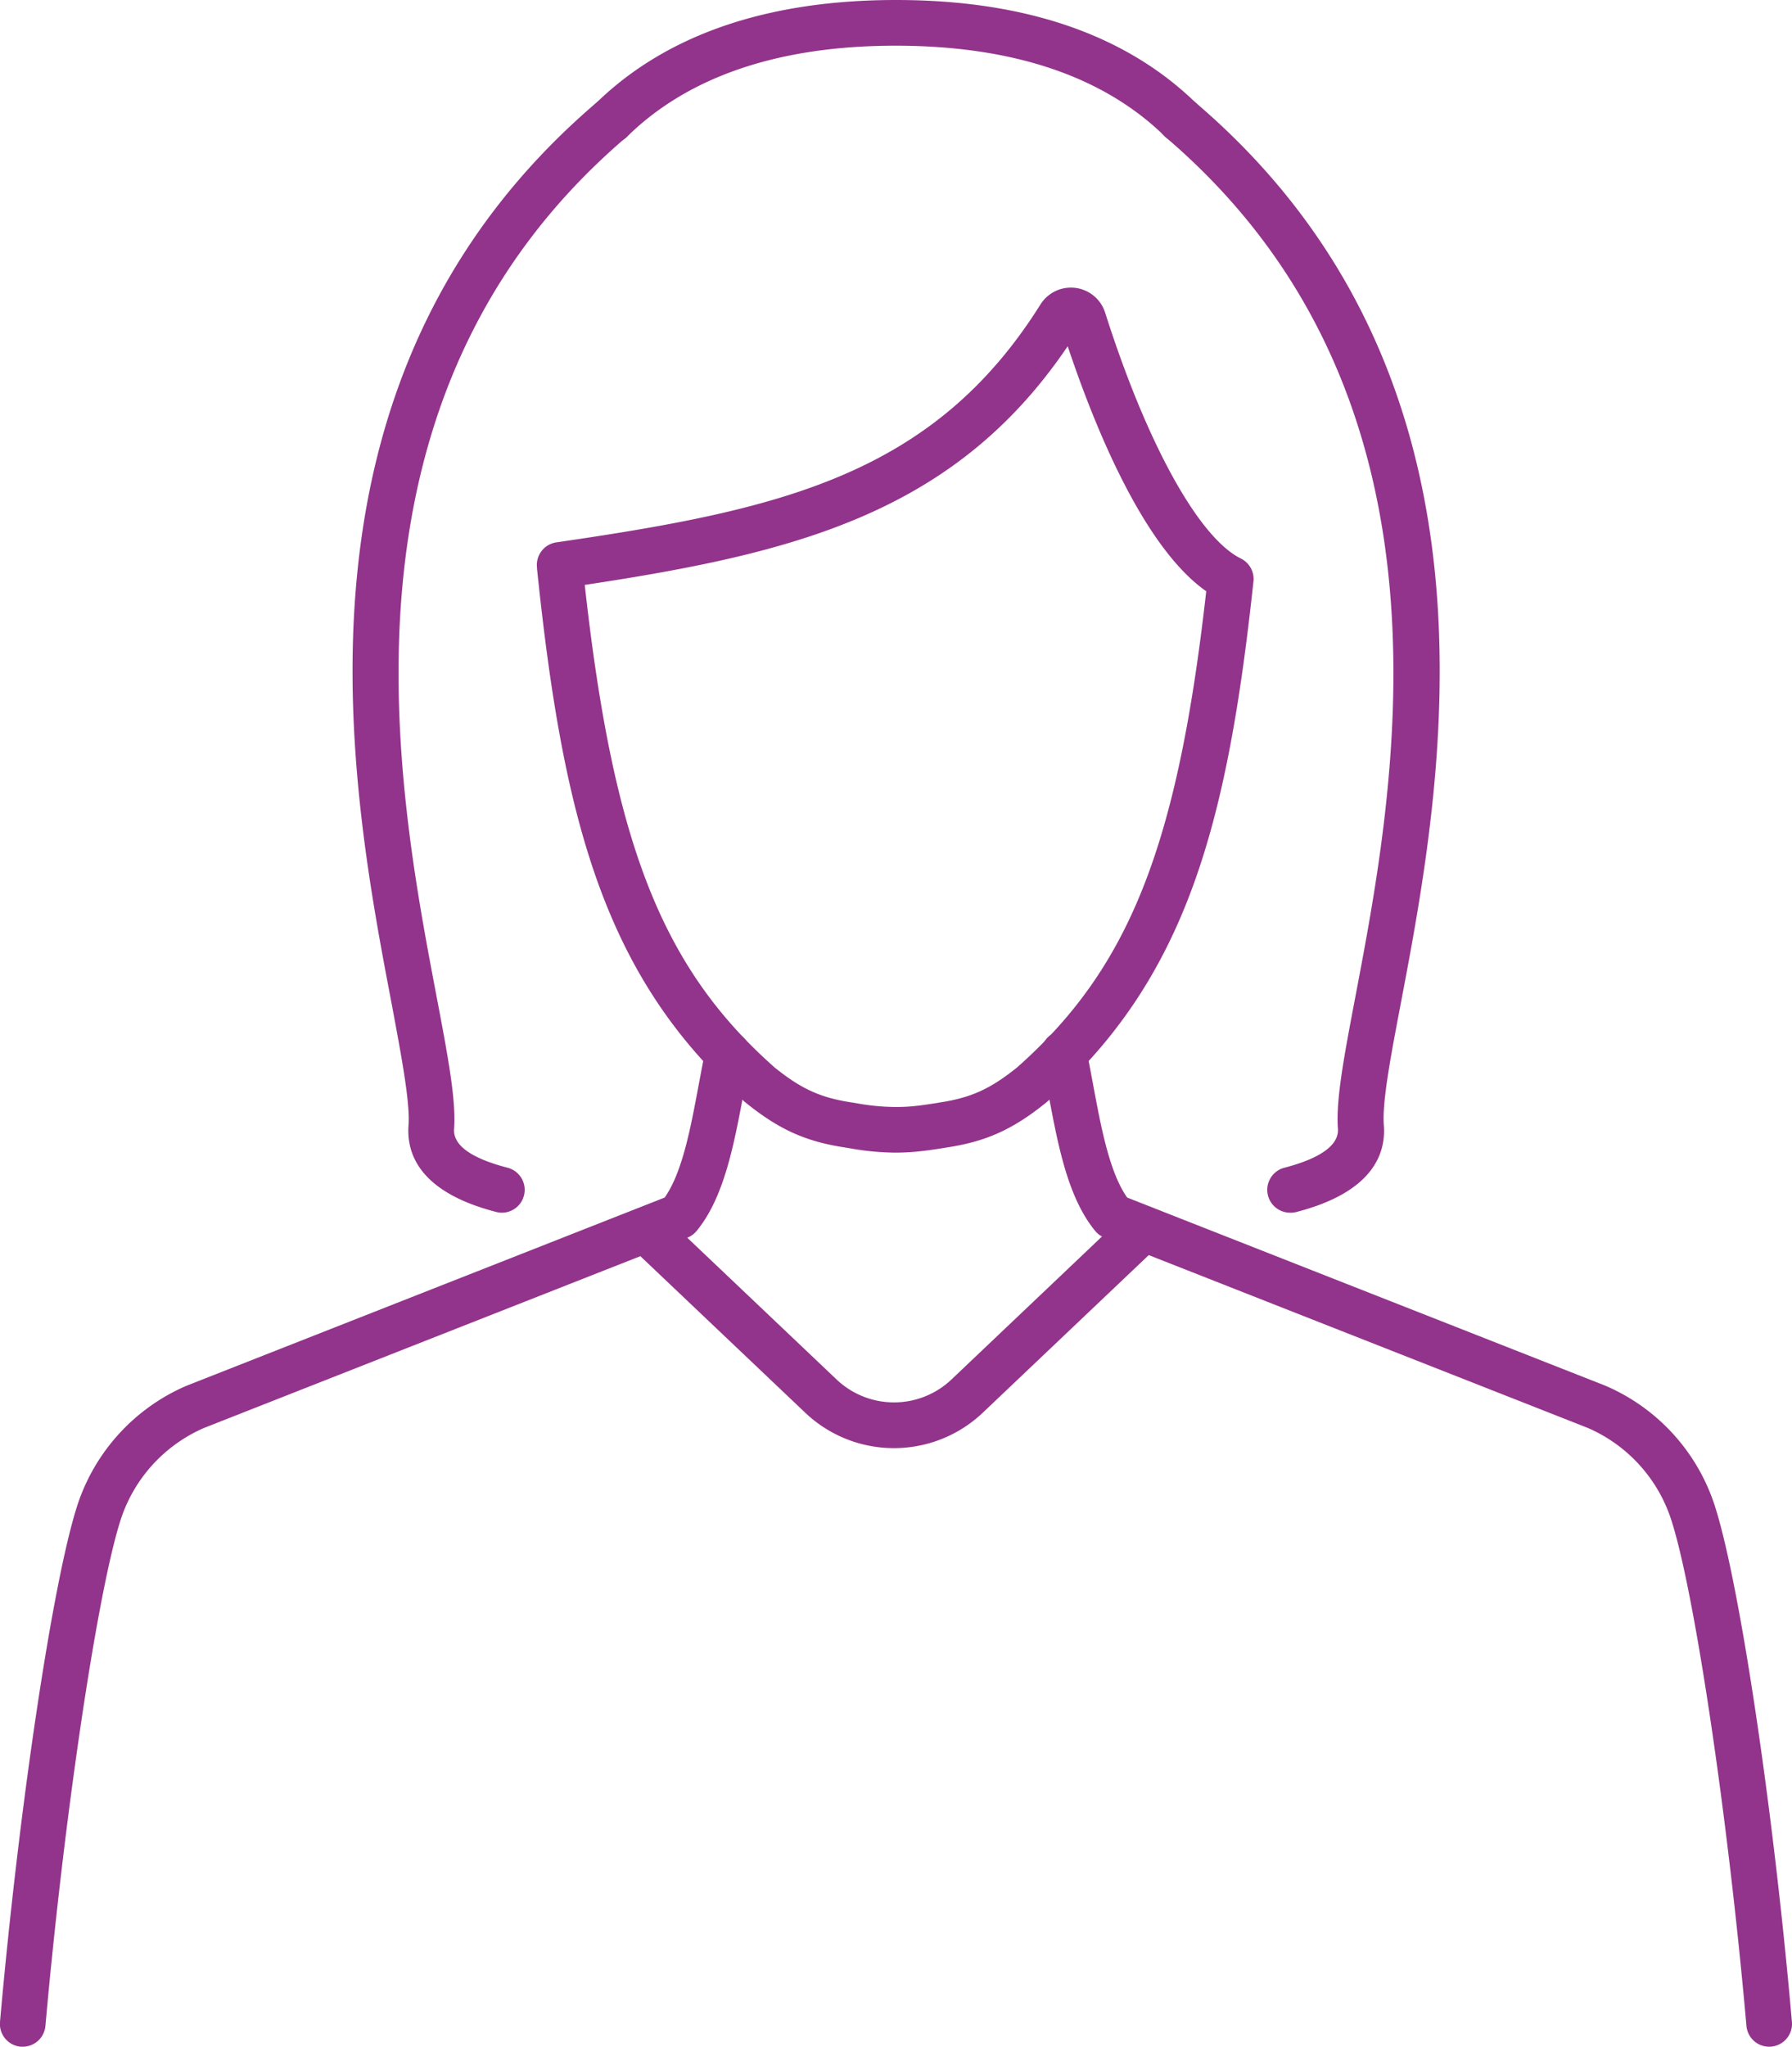
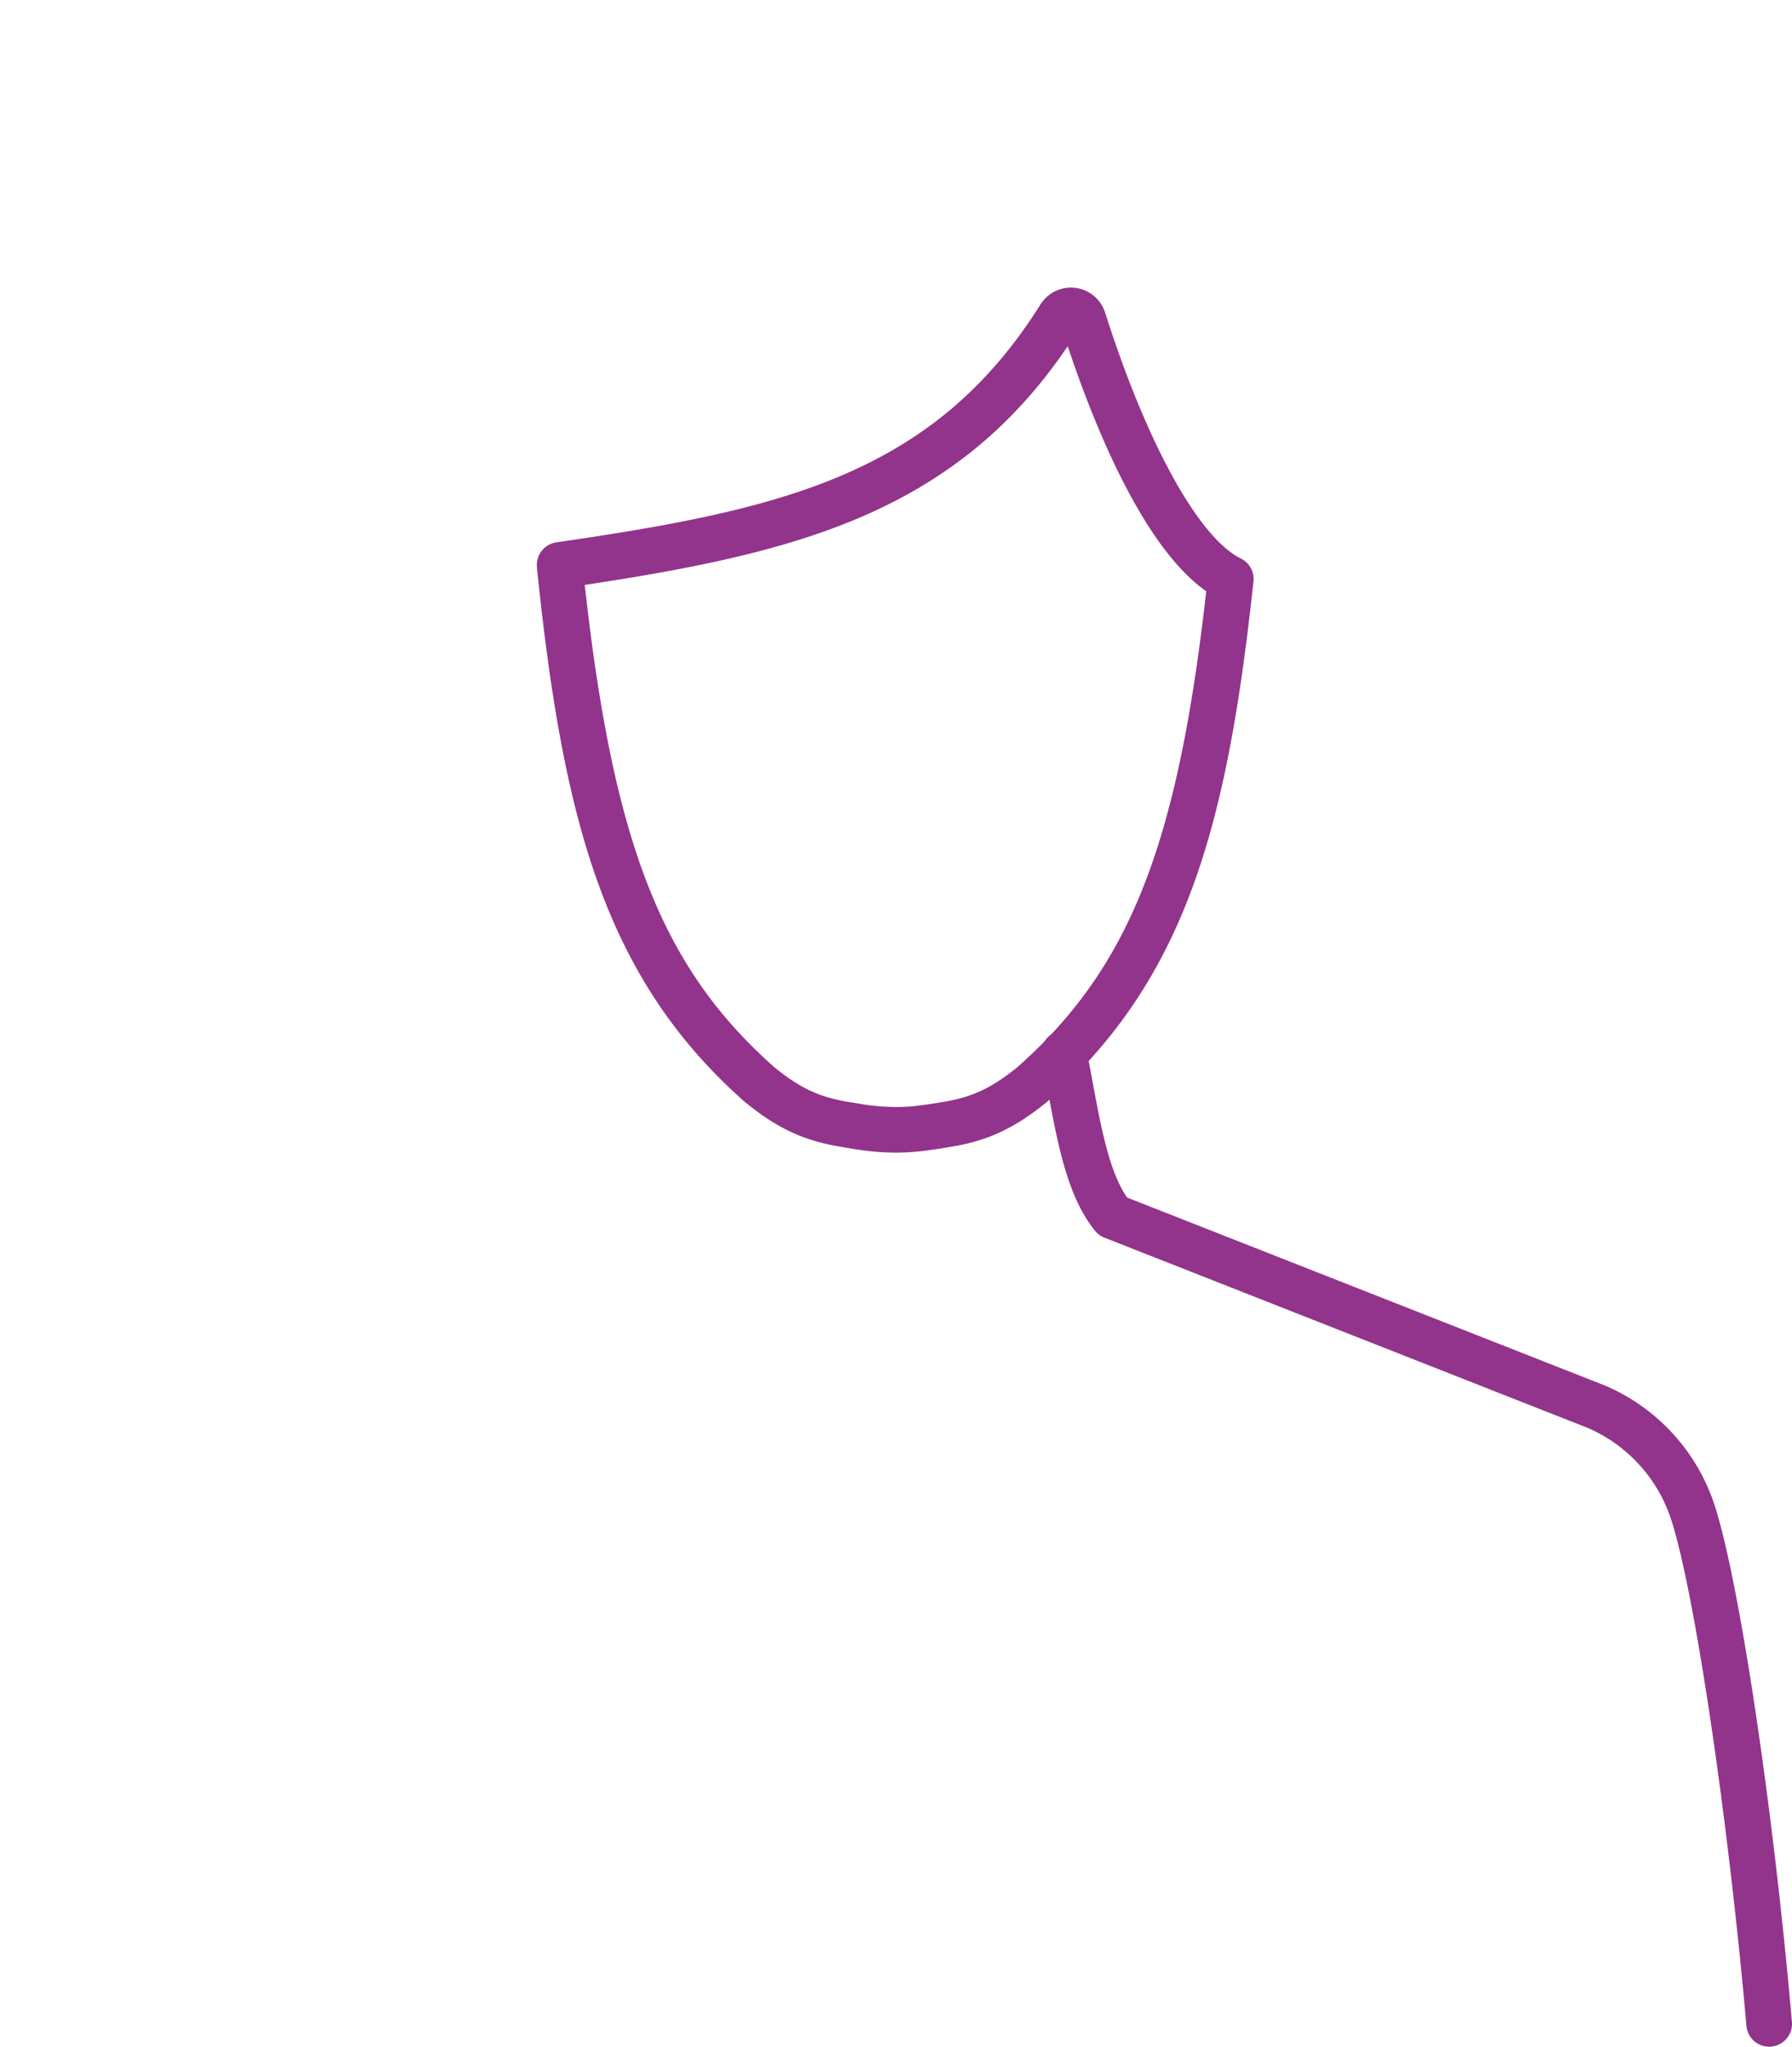
<svg xmlns="http://www.w3.org/2000/svg" id="_Layer_" data-name="&lt;Layer&gt;" viewBox="0 0 425.97 486.39">
  <defs>
    <style>.cls-1{fill:#92348b;}</style>
  </defs>
  <path class="cls-1" d="M420.54,486.39a5.42,5.42,0,0,1-5.4-4.95c-4.39-49.87-12.45-104-18-120.63a35.81,35.81,0,0,0-19.71-21.47L262.55,294.13a5.36,5.36,0,0,1-2.2-1.59c-6.54-7.92-8.89-20.51-11.16-32.69-.54-2.87-1-5.57-1.59-8.19a5.43,5.43,0,1,1,10.62-2.25c.58,2.75,1.12,5.65,1.64,8.45,1.9,10.2,3.87,20.73,8.07,26.73l113.59,44.68.17.07a46.66,46.66,0,0,1,25.78,28.05c5.85,17.61,14,71.68,18.48,123.1a5.43,5.43,0,0,1-4.93,5.88A3.85,3.85,0,0,1,420.54,486.39Z" transform="translate(0)" />
  <path class="cls-1" d="M213,273.92a62.13,62.13,0,0,1-10.76-1l-1.76-.29c-9.14-1.42-15.47-4.31-23.32-10.67l-.18-.15c-33.46-29.58-43.17-67.35-49.33-126.67l0-.25a5.42,5.42,0,0,1,4.61-6c52.93-7.71,89.53-15.81,115.08-56.56a8.54,8.54,0,0,1,15.37,2c9.89,31.1,22.25,53.48,32.27,58.41a5.42,5.42,0,0,1,3,4.6,4.6,4.6,0,0,1-.05,1.05c-6.19,57.44-15.85,94.13-49,123.42l-.18.15c-7.85,6.36-14.19,9.25-23.37,10.68l-1.66.27c-2,.31-3.59.54-5.27.71A52.71,52.71,0,0,1,213,273.92Zm-28.92-20.28c6.31,5.09,10.89,7.19,18.11,8.31l1.75.29a53.14,53.14,0,0,0,9,.83c1.78,0,3.11-.08,4.37-.21,1.46-.14,2.92-.36,4.67-.63l1.66-.27c7.26-1.13,11.85-3.23,18.16-8.32,26.58-23.54,38.09-52.35,44.93-113.13-14.85-10.39-26.45-38.85-32.93-58.23C226.92,122,188.94,131.46,139,139,145.83,200.75,157.46,230.05,184.09,253.64Z" transform="translate(0)" />
-   <path class="cls-1" d="M306.67,288.19a5.43,5.43,0,0,1-1.35-10.69c6-1.55,13.06-4.41,12.71-9.26-.51-6.85,1.47-17.26,4.21-31.68,9.44-49.68,27-142.12-44.89-203.73a5.4,5.4,0,0,1-2.14-4.31v0a5.43,5.43,0,0,1,9-4.13c77,65.7,58.6,162.32,48.74,214.22-2.39,12.57-4.45,23.42-4,28.85.5,6.8-2.7,15.89-20.81,20.57A5.43,5.43,0,0,1,306.67,288.19Z" transform="translate(0)" />
-   <path class="cls-1" d="M280.74,34a5.41,5.41,0,0,1-3.53-1.31l-.11-.1a2,2,0,0,1-.26-.24C262.27,18.13,240.78,10.88,213,10.86s-49.29,7.27-63.85,21.53a5.43,5.43,0,1,1-7.6-7.75C158.19,8.32,182.23,0,213,0s54.66,8.28,71.32,24.51A5.43,5.43,0,0,1,280.74,34Z" transform="translate(0)" />
-   <path class="cls-1" d="M119.29,288.19a5.3,5.3,0,0,1-1.36-.18c-18.14-4.68-21.33-13.78-20.82-20.58.4-5.42-1.66-16.27-4-28.84C83.2,186.68,64.84,90.07,141.8,24.37a5.44,5.44,0,0,1,7.07,8.26l-.12.1a3.15,3.15,0,0,1-.3.24C76.74,94.58,94.29,186.91,103.73,236.56c2.74,14.42,4.71,24.83,4.21,31.68-.3,3.89,4,7,12.7,9.26a5.43,5.43,0,0,1-1.35,10.69Z" transform="translate(0)" />
-   <path class="cls-1" d="M212.51,344.14a30.59,30.59,0,0,1-21.16-8.47l-41.62-39.51a5.43,5.43,0,0,1,7.47-7.88l41.63,39.52a19.85,19.85,0,0,0,27.37,0L268.11,288a5.43,5.43,0,0,1,7.47,7.88l-41.9,39.78A30.65,30.65,0,0,1,212.51,344.14Z" transform="translate(0)" />
-   <path class="cls-1" d="M5.43,486.39a3.93,3.93,0,0,1-.48,0A5.43,5.43,0,0,1,0,480.49C4.54,429.07,12.66,375,18.5,357.39a46.69,46.69,0,0,1,25.78-28.05l.17-.07L158,284.59c4.21-6,6.17-16.53,8.07-26.72.53-2.8,1.06-5.69,1.64-8.43a5.43,5.43,0,0,1,10.63,2.25c-.56,2.61-1.06,5.31-1.59,8.17-2.28,12.17-4.63,24.76-11.17,32.68a5.36,5.36,0,0,1-2.2,1.59L48.51,339.34A35.84,35.84,0,0,0,28.8,360.81c-5.52,16.65-13.58,70.76-18,120.63A5.43,5.43,0,0,1,5.43,486.39Z" transform="translate(0)" />
</svg>